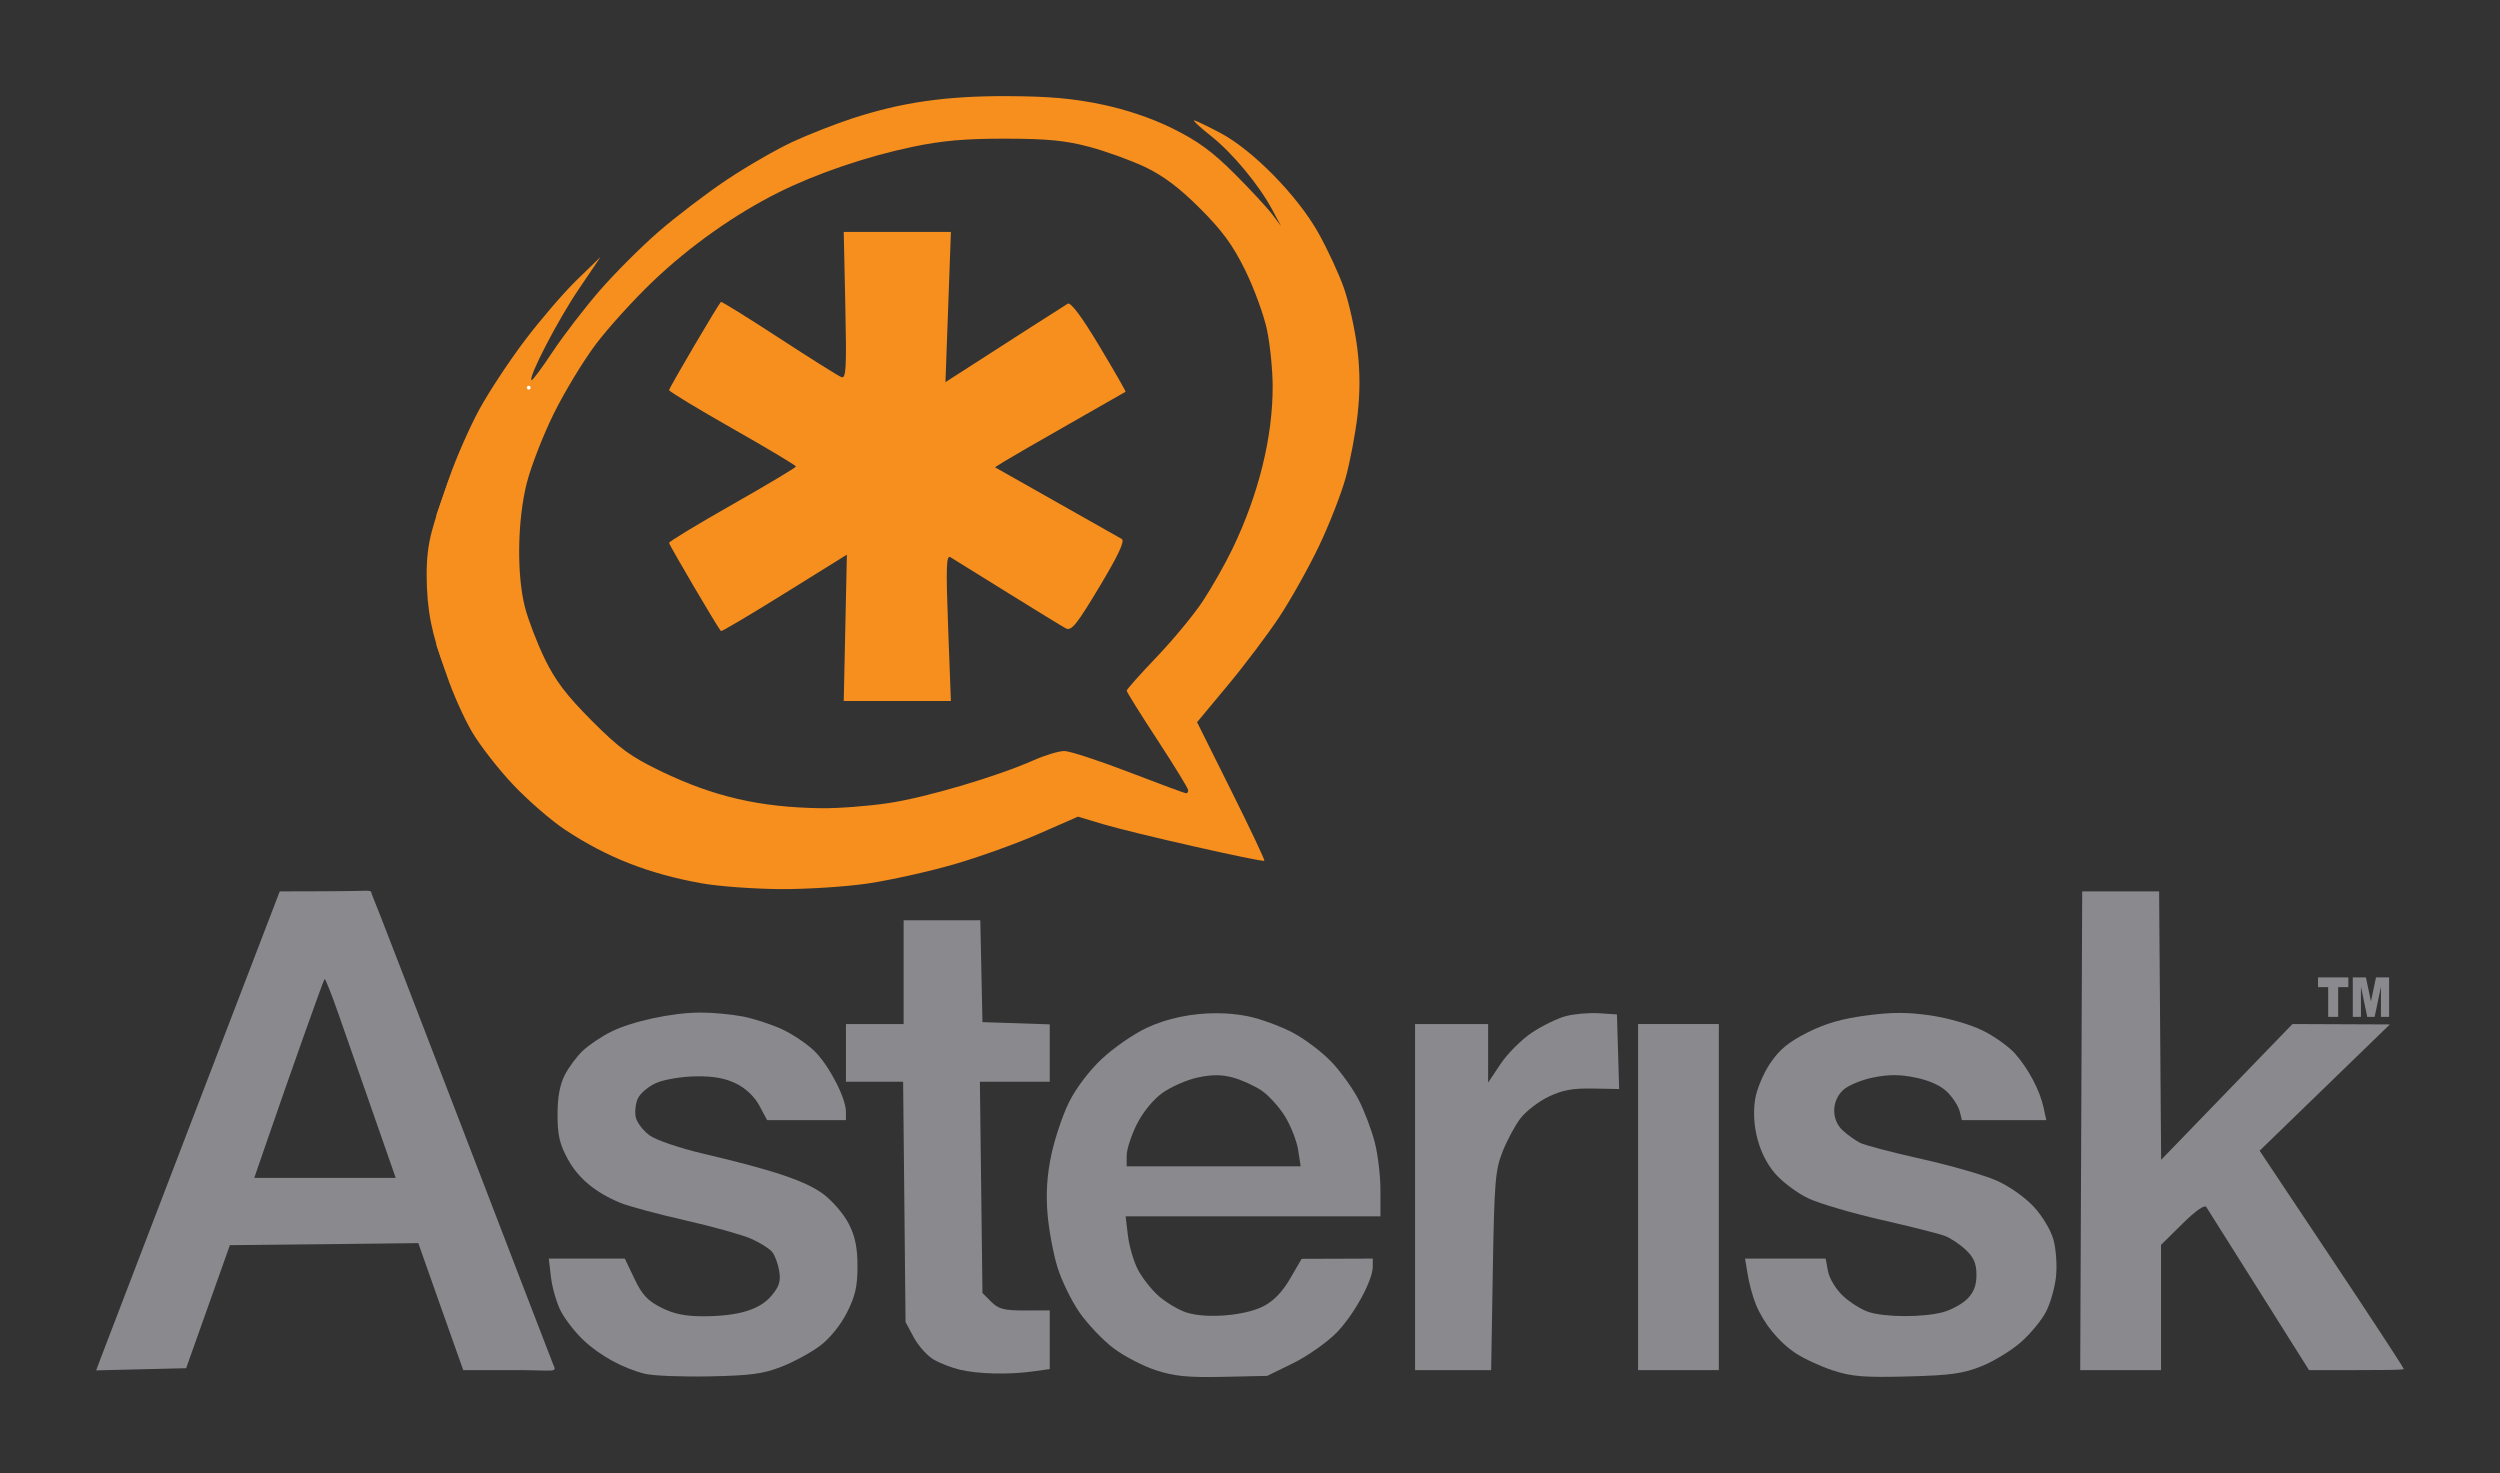
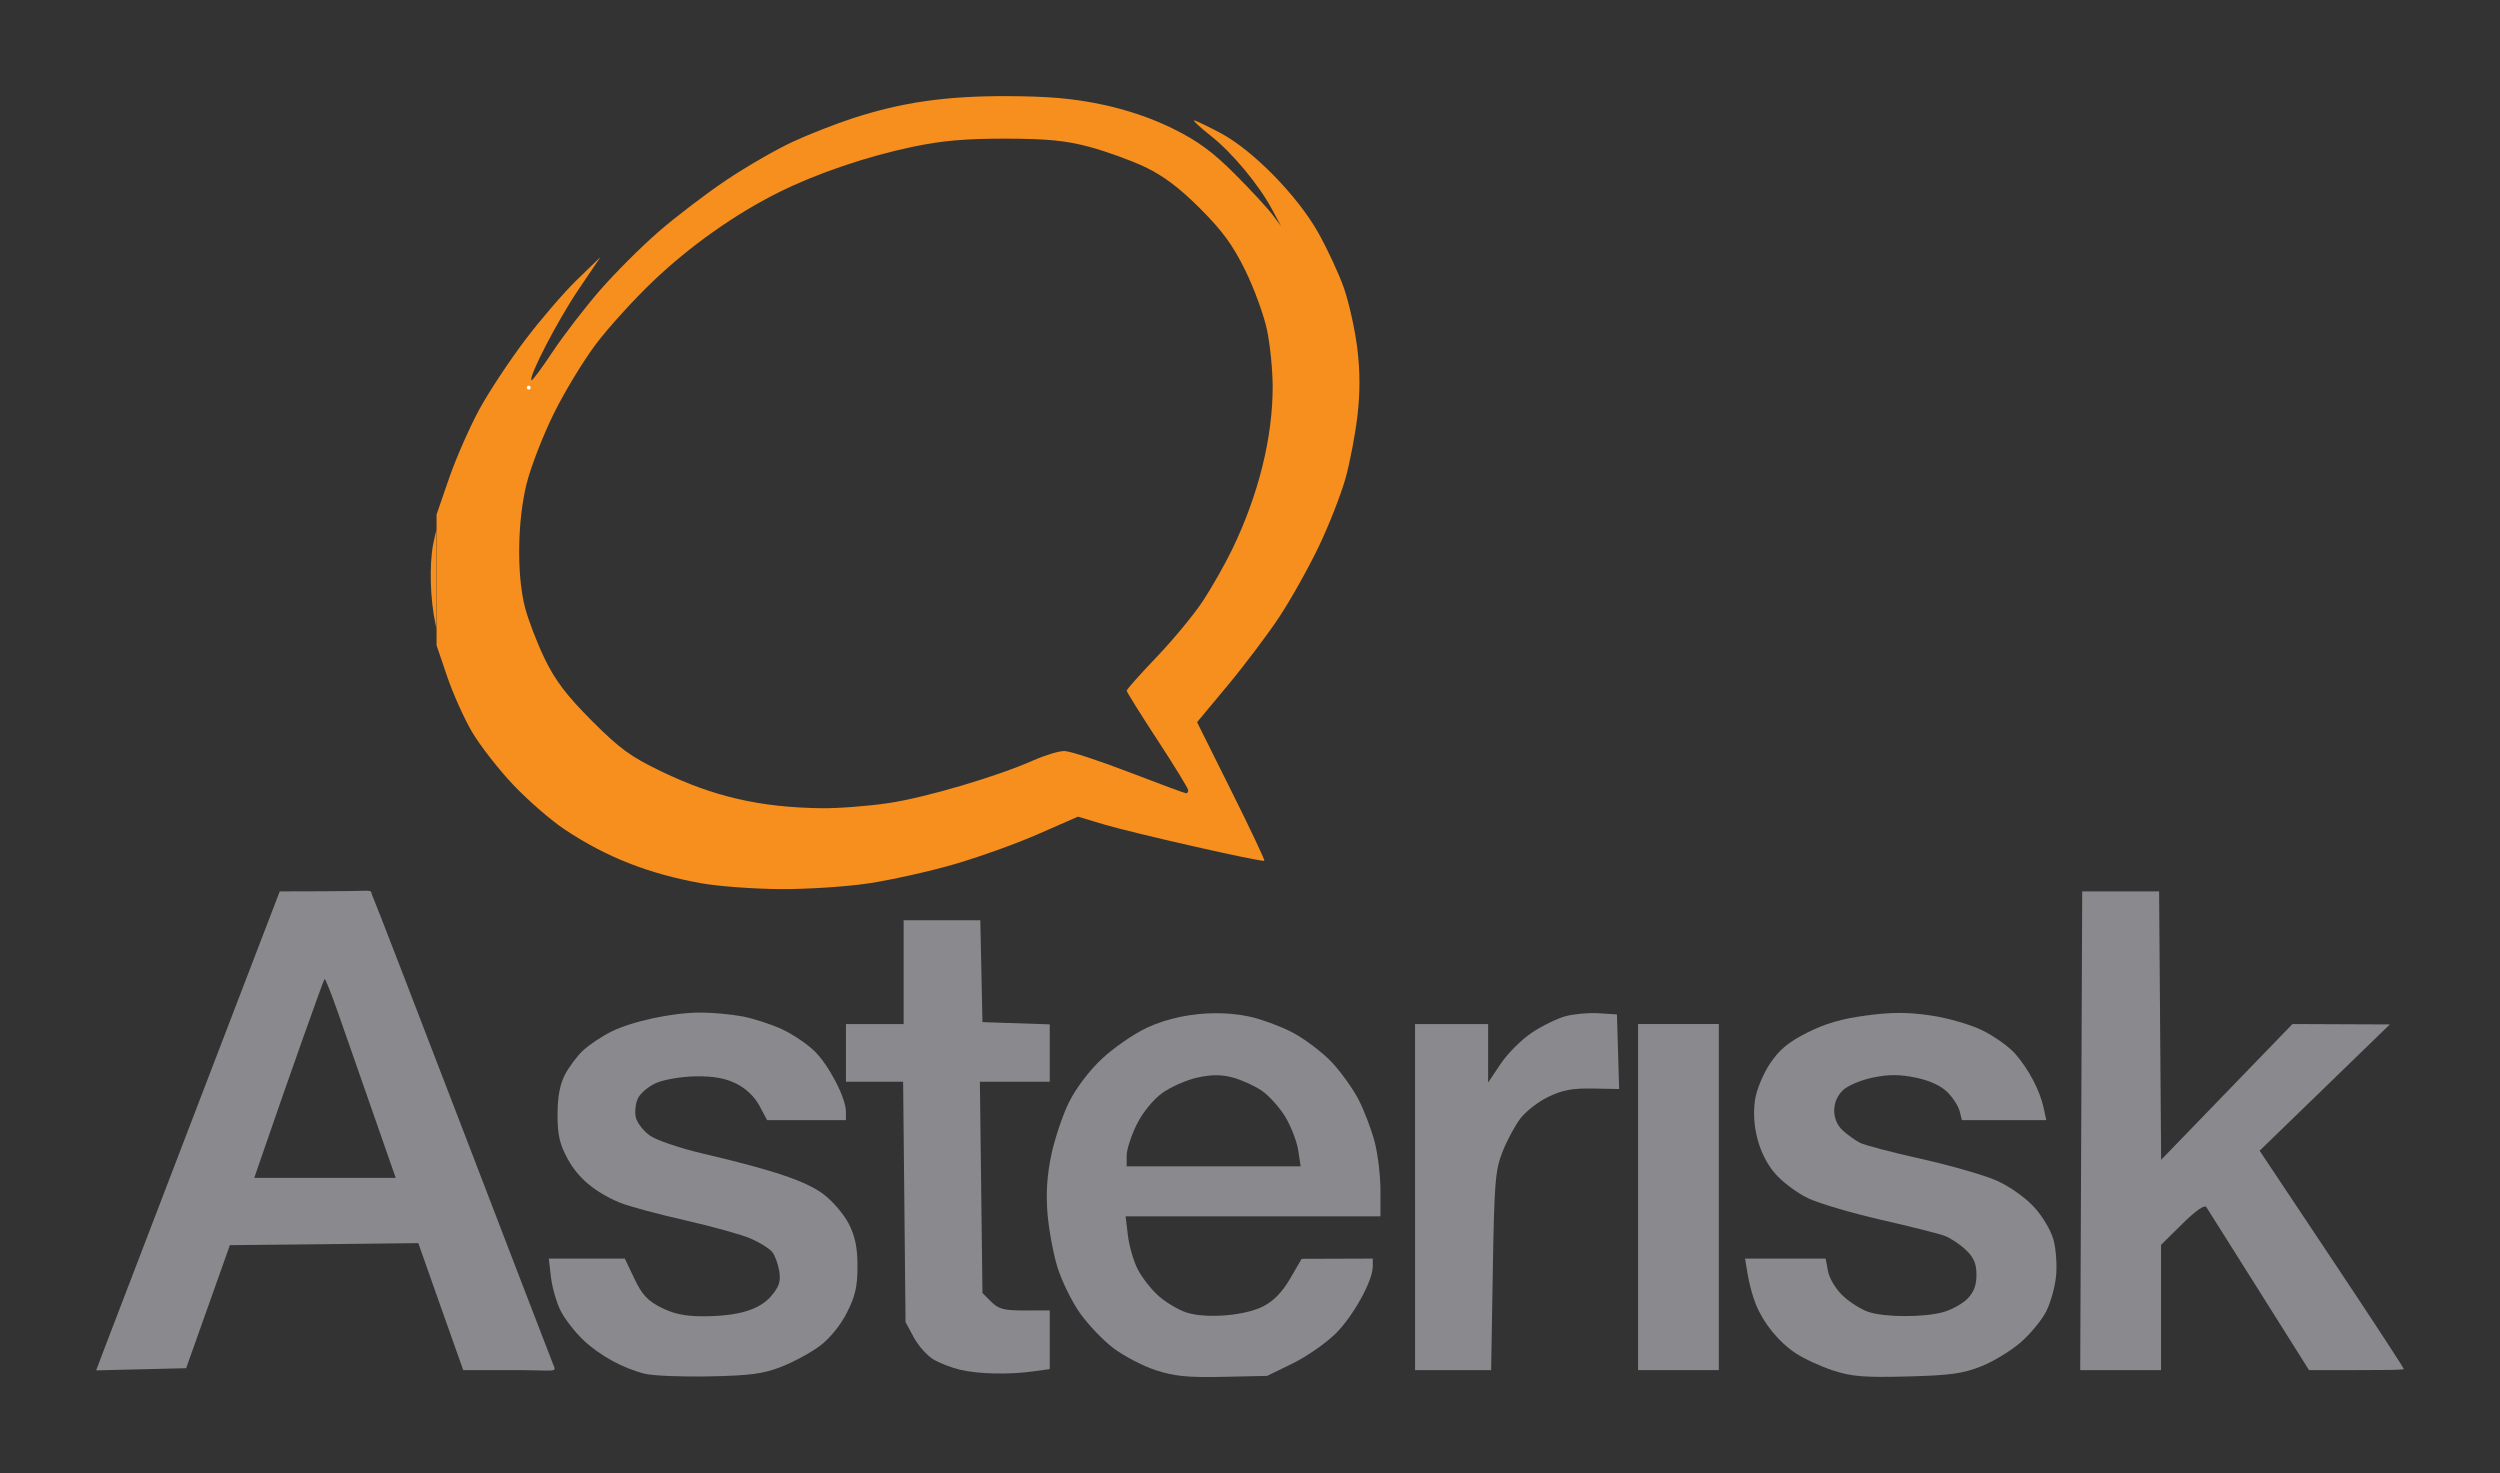
<svg xmlns="http://www.w3.org/2000/svg" width="650.15" height="383.11" version="1.0">
  <rect width="100%" height="100%" fill="#333333" stroke="none" />
  <g fill="#8a8a8e">
    <path d="m167.73 357.27c-5.702-1.415-11.804-4.762-16.069-8.815-2.109-2.004-4.721-5.362-5.805-7.462-1.084-2.1-2.233-6.038-2.555-8.75l-0.584-4.932 19.779 0.007 2.5 5.246c1.978 4.152 3.431 5.716 6.962 7.496 3.229 1.628 6.216 2.25 10.807 2.25 9.156 0 14.78-1.676 17.844-5.317 2.047-2.433 2.471-3.779 2.034-6.467-0.303-1.867-1.135-4.103-1.849-4.968-0.714-0.865-3.164-2.4-5.444-3.411s-10.017-3.171-17.193-4.8c-7.176-1.629-14.76-3.675-16.854-4.546-6.537-2.719-10.936-6.393-13.671-11.418-2.099-3.857-2.636-6.2-2.636-11.498 0-4.585 0.593-7.808 1.908-10.365 1.05-2.041 3.187-4.898 4.75-6.35s4.802-3.623 7.198-4.824c5.462-2.739 15.92-4.996 23.258-5.018 3.087-0.01 8.005 0.436 10.927 0.99s7.596 2.072 10.386 3.373c2.79 1.301 6.604 3.885 8.475 5.742 3.734 3.708 8.073 12.091 8.089 15.627l0.01 2.25-20.5-0.005-2-3.747c-1.245-2.332-3.51-4.499-6-5.738-2.838-1.413-5.888-1.968-10.5-1.911-3.575 0.044-8.187 0.804-10.248 1.689s-4.256 2.724-4.877 4.087-0.846 3.607-0.5 4.986c0.346 1.379 1.988 3.475 3.648 4.657 1.66 1.182 7.847 3.283 13.748 4.668 18.457 4.332 26.885 7.174 31.419 10.593 2.37 1.788 5.322 5.252 6.56 7.698 1.658 3.277 2.25 6.187 2.25 11.056 0 5.228-0.574 7.741-2.75 12.031-1.649 3.252-4.438 6.692-6.968 8.595-2.32 1.745-6.82 4.194-10 5.442-4.775 1.874-8.047 2.315-18.782 2.53-7.15 0.144-14.694-0.159-16.766-0.673z" />
    <path d="m316.19 263.5c-6.253 0.012-12.64 1.306-17.938 3.781-3.442 1.609-8.752 5.291-11.781 8.156-3.296 3.117-6.71 7.637-8.5 11.281-1.645 3.349-3.689 9.469-4.562 13.594-1.1 5.198-1.426 9.876-1 15.219 0.338 4.24 1.517 10.546 2.594 14.031 1.077 3.486 3.666 8.798 5.75 11.781 2.084 2.983 6.009 7.13 8.75 9.219 2.741 2.089 7.7 4.663 11 5.75 4.823 1.589 8.269 1.947 17.531 1.75l11.5-0.25 6.719-3.281c3.683-1.813 8.7-5.325 11.156-7.781 4.564-4.564 9.594-13.676 9.594-17.375v-2.062l-18.5 0.062-3 5.156c-2.027 3.476-4.28 5.81-6.969 7.188-4.832 2.476-14.945 3.272-20.031 1.594-2.027-0.669-5.246-2.573-7.156-4.25-1.91-1.677-4.371-4.817-5.469-6.969-1.098-2.152-2.241-6.131-2.562-8.844l-0.594-4.938h33.125 33.156v-6.781c0-3.734-0.68-9.382-1.5-12.531-0.82-3.15-2.668-8.03-4.094-10.844s-4.564-7.24-7-9.844c-2.436-2.604-7.032-6.083-10.188-7.75s-8.423-3.609-11.719-4.281c-2.673-0.545-5.47-0.787-8.312-0.781zm0.062 16.125c1.463-0.009 2.832 0.187 4.344 0.594 2.251 0.606 5.615 2.126 7.469 3.375 1.853 1.249 4.614 4.285 6.125 6.75 1.511 2.465 3.042 6.381 3.406 8.719l0.656 4.25h-22.625-22.625v-2.812c0-1.542 1.176-5.185 2.625-8.094 1.571-3.153 4.245-6.424 6.594-8.125 2.166-1.569 6.244-3.393 9.094-4.031 1.913-0.428 3.475-0.616 4.938-0.625z" />
    <path d="m476.68 356.4c-3.201-1.054-7.552-3.062-9.669-4.463-4.411-2.919-8.315-7.694-10.368-12.68-0.78-1.895-1.734-5.359-2.119-7.696l-0.7-4.25h10.477 10.477l0.622 3.314c0.349 1.862 2.041 4.651 3.861 6.366 1.782 1.679 4.769 3.562 6.639 4.186 4.289 1.431 14.405 1.455 19.479 0.046 2.133-0.592 4.945-2.144 6.25-3.449 1.677-1.677 2.372-3.504 2.372-6.231 0-2.906-0.678-4.506-2.75-6.482-1.512-1.443-3.985-3.09-5.495-3.66s-8.935-2.446-16.5-4.169-16.105-4.236-18.978-5.587c-2.873-1.35-6.791-4.287-8.707-6.525-4.134-4.829-6.161-12.379-5.144-19.16 0.384-2.562 2.102-6.704 3.882-9.364 2.415-3.608 4.776-5.569 9.693-8.055 4.667-2.359 8.99-3.614 15.327-4.45 6.684-0.882 10.746-0.886 16.73-0.013 4.508 0.657 10.303 2.327 13.491 3.888 3.073 1.505 6.904 4.236 8.514 6.068 3.487 3.972 6.43 9.553 7.395 14.027l0.701 3.25h-10.971-10.971l-0.588-2.343c-0.323-1.289-1.759-3.515-3.191-4.946-1.67-1.67-4.604-3.018-8.185-3.762-4.147-0.861-7.002-0.873-11.108-0.049-3.039 0.61-6.565 2.086-7.836 3.279-3.048 2.863-3.076 7.774-0.059 10.522 1.238 1.127 3.239 2.559 4.448 3.182 1.209 0.623 8.409 2.517 16 4.209 7.591 1.692 16.388 4.225 19.549 5.628 3.304 1.467 7.422 4.368 9.687 6.825 2.27 2.463 4.437 6.114 5.113 8.615 0.645 2.387 0.937 6.646 0.648 9.463-0.289 2.817-1.444 6.925-2.568 9.128s-4.074 5.793-6.556 7.977c-2.482 2.184-7.113 5.009-10.292 6.276-4.803 1.915-8.061 2.364-19.28 2.652-11.257 0.29-14.467 0.029-19.32-1.568z" />
    <path d="m249.64 356.21c-2.121-0.498-5.202-1.691-6.845-2.65s-3.958-3.543-5.143-5.743l-2.155-4-0.314-31.25-0.314-31.25h-7.436-7.436v-7.5-7.5h7.5 7.5v-13.5-13.5h9.971 9.971l0.279 13.25 0.279 13.25 17.5 0.578v7.461 7.461h-9.084-9.084l0.667 54.947 2.28 2.276c1.908 1.905 3.338 2.273 8.75 2.257l6.47-0.019v7.633 7.633l-4.64 0.636c-6.15 0.843-13.961 0.646-18.717-0.471z" />
    <path d="m94.469 231.66c-1.63 0.025-4.569 0.123-9.969 0.125l-11.75 0.031-21.875 57c-12.033 31.35-22.779 59.376-23.875 62.281l-2 5.281 11.688-0.281 11.719-0.281 11.375-32 24.5-0.25 24.5-0.281 4.156 11.781c2.292 6.472 4.921 13.887 5.844 16.5l1.688 4.75h11.875c12.772-0.084 12.519 0.941 11.406-1.75-1.13-2.734-45.825-119.4-46.812-121.38-0.693-1.389 0.248-1.573-2.469-1.531zm-10.062 22.938c0.18-0.18 1.778 3.833 3.562 8.938 1.784 5.104 5.881 16.819 9.094 26.031l5.844 16.75h-18.406-18.375l2.844-8.25c6.097-17.736 15.127-43.158 15.438-43.469z" />
    <path d="m368 311.31v-45h9.5 9.5v7.613 7.613l3.25-4.863c1.788-2.675 5.429-6.319 8.093-8.099 2.663-1.78 6.625-3.716 8.802-4.303s6.074-0.93 8.657-0.764l4.698 0.303 0.286 9.7 0.286 9.7-6.853-0.127c-5.275-0.098-7.938 0.398-11.563 2.153-2.59 1.254-5.856 3.782-7.256 5.618-1.401 1.836-3.493 5.728-4.649 8.648-1.895 4.786-2.146 7.848-2.535 31.059l-0.433 25.75h-9.891-9.891v-45z" />
    <path d="m426 311.31v-45h10.5 10.5v45 45h-10.5-10.5v-45z" />
    <path d="m541.24 294.06 0.258-62.25h10 10l0.263 34.906 0.263 34.906 34.152-35.311 25.322 0.104-33.861 32.839 18.68 28.026c10.274 15.414 18.68 28.252 18.68 28.528 0 0.277 2.494 0.503-12.258 0.503h-12.258l-12.992-20.642c-7.146-11.353-13.314-21.14-13.706-21.75-0.449-0.697-2.768 0.919-6.25 4.357l-5.536 5.466v16.284 16.284h-10.508-10.508l0.258-62.25z" />
  </g>
  <g>
    <path d="m262 25c-16.006-0.058-27.5 1.597-40.406 5.812-4.344 1.419-11.292 4.147-15.438 6.062-4.146 1.915-11.834 6.336-17.094 9.844-5.26 3.507-13.259 9.61-17.781 13.531-4.522 3.921-11.423 10.822-15.344 15.344-3.921 4.522-9.441 11.699-12.25 15.938-2.809 4.239-5.269 7.544-5.469 7.344-0.828-0.828 6.861-15.657 12.219-23.562l5.75-8.5-6.188 6c-3.399 3.3-9.447 10.347-13.469 15.656-4.021 5.309-9.375 13.409-11.875 18-2.5 4.591-6.034 12.619-7.844 17.844l-3.281 9.5v17 17l2.719 8c1.487 4.4 4.392 10.917 6.469 14.469 2.077 3.552 6.894 9.728 10.688 13.75 3.793 4.022 9.868 9.307 13.5 11.719 10.835 7.195 21.806 11.506 35.594 13.969 4.4 0.786 13.571 1.451 20.375 1.5 6.804 0.049 17.096-0.611 22.875-1.469 5.779-0.858 15.778-3.084 22.219-4.938 6.44-1.854 16.349-5.406 22.031-7.906l10.344-4.531 6.562 1.969c7.461 2.258 41.434 9.963 41.906 9.5 0.17-0.167-3.695-8.335-8.594-18.156l-8.906-17.875 7.906-9.5c4.363-5.225 10.449-13.287 13.5-17.906s7.699-12.944 10.344-18.5c2.645-5.556 5.736-13.469 6.875-17.594 1.139-4.125 2.54-11.457 3.094-16.312 0.695-6.093 0.679-11.514-0.062-17.5-0.591-4.77-2.138-11.757-3.438-15.5-1.3-3.743-4.337-10.269-6.719-14.5-5.454-9.689-17.06-21.5-25.469-25.938-3.377-1.782-6.428-3.25-6.812-3.25s1.57 1.814 4.375 4.031c5.628 4.449 12.57 12.817 16 19.281l2.25 4.188-2.25-3c-1.231-1.65-5.641-6.424-9.812-10.594-5.785-5.781-9.611-8.576-16.094-11.781-5.528-2.733-11.997-4.918-18.5-6.281-7.388-1.549-13.787-2.118-24.5-2.156zm-0.5 11.062c10.957 0.017 15.68 0.498 21.781 2.125 4.288 1.143 10.813 3.499 14.5 5.25 4.747 2.255 8.934 5.402 14.312 10.781 5.832 5.832 8.545 9.567 11.75 16.094 2.296 4.675 4.851 11.65 5.656 15.5 0.806 3.85 1.459 10.442 1.469 14.656 0.03 13.253-3.666 28.188-10.5 42.344-1.859 3.85-5.303 9.925-7.656 13.5-2.353 3.575-7.79 10.135-12.062 14.594-4.273 4.458-7.75 8.395-7.75 8.719 0 0.324 3.6 6.085 8 12.812s8 12.61 8 13.062c0 0.452-0.234 0.812-0.531 0.812-0.298 0-6.986-2.475-14.844-5.5-7.857-3.025-15.442-5.5-16.844-5.5-1.401 0-4.95 1.07-7.906 2.375-9.758 4.308-27.953 9.679-37.75 11.156-5.304 0.799-13.225 1.408-17.625 1.344-15.884-0.23-27.826-2.981-41.5-9.562-8.01-3.856-10.846-5.922-18.094-13.188-6.555-6.571-9.475-10.406-12.25-16.125-2.001-4.125-4.323-10.191-5.156-13.469-2.148-8.449-1.944-22.519 0.469-32.125 1.093-4.351 4.26-12.502 7.031-18.125 2.772-5.623 7.705-13.762 10.969-18.094 3.264-4.332 9.994-11.733 14.938-16.438 9.602-9.138 21.245-17.367 32.594-23.031 9.822-4.902 22.876-9.341 34.812-11.844 7.655-1.605 13.668-2.142 24.188-2.125z" fill="#f68f1e" />
-     <path d="m219.83 163.28 0.409-19.035-16.23 10.092c-8.927 5.551-16.361 9.954-16.521 9.785-0.835-0.882-13.488-22.402-13.489-22.943-8.3e-4 -0.349 7.421-4.849 16.493-10s16.495-9.59 16.495-9.865-7.423-4.714-16.495-9.865-16.494-9.651-16.493-10c0.001-0.536 12.649-22.055 13.479-22.933 0.155-0.164 6.935 4.042 15.067 9.345 8.132 5.304 15.442 9.894 16.243 10.202 1.253 0.481 1.399-2.118 1.045-18.595l-0.412-19.154h13.937 13.937l-1.42 39.066 6.811-4.38c3.746-2.409 10.636-6.84 15.311-9.848 4.675-3.007 9.033-5.785 9.685-6.172 0.773-0.459 3.627 3.367 8.214 11.017 3.866 6.447 6.933 11.795 6.815 11.885s-6.739 3.874-14.714 8.408-15.568 8.916-16.873 9.737l-2.373 1.494 15.873 8.972c8.73 4.935 16.425 9.288 17.1 9.673 0.864 0.493-0.854 4.171-5.807 12.429-5.952 9.925-7.299 11.586-8.762 10.803-0.951-0.509-7.788-4.695-15.193-9.302-7.406-4.607-14.059-8.74-14.786-9.183-1.087-0.663-1.194 2.584-0.604 18.297l0.717 19.103h-13.934-13.934l0.409-19.035z" fill="#f68f1e" />
    <path d="m138 100.81c0-0.275-0.225-0.5-0.5-0.5s-0.5 0.225-0.5 0.5 0.225 0.5 0.5 0.5 0.5-0.225 0.5-0.5z" fill="#fff" />
-     <path transform="matrix(.838 0 0 1.024 166.5 -94.225)" d="m520.67 340.24h9.413v2.475h-3.158v7.547h-3.097v-7.547h-3.158v-2.475zm10.787 0h4.074l1.572 6.098 1.565-6.098h4.061v10.021h-2.529v-7.643l-1.962 7.643h-2.29l-1.955-7.643v7.643h-2.536v-10.021z" fill="#8a8a8e" />
-     <path d="m116.28 174.21c-3.529-9.428-4.78-15.55-4.826-24.622-0.012-8.931 1.553-12.578 5.692-24.569l-0.866 49.191z" fill="#f68f1e" fill-rule="evenodd" stroke="#f68f1e" stroke-width="1px" />
    <path d="m113.25 162.29c-1.377-6.477-1.63-15.147-0.605-20.77 0.114-0.626 0.349-1.707 0.521-2.403l0.314-1.265 0.022 6.387c0.012 3.513 0.012 9.255 0 12.76l-0.022 6.373-0.23-1.083z" fill="#f68f1e" fill-rule="evenodd" />
  </g>
</svg>